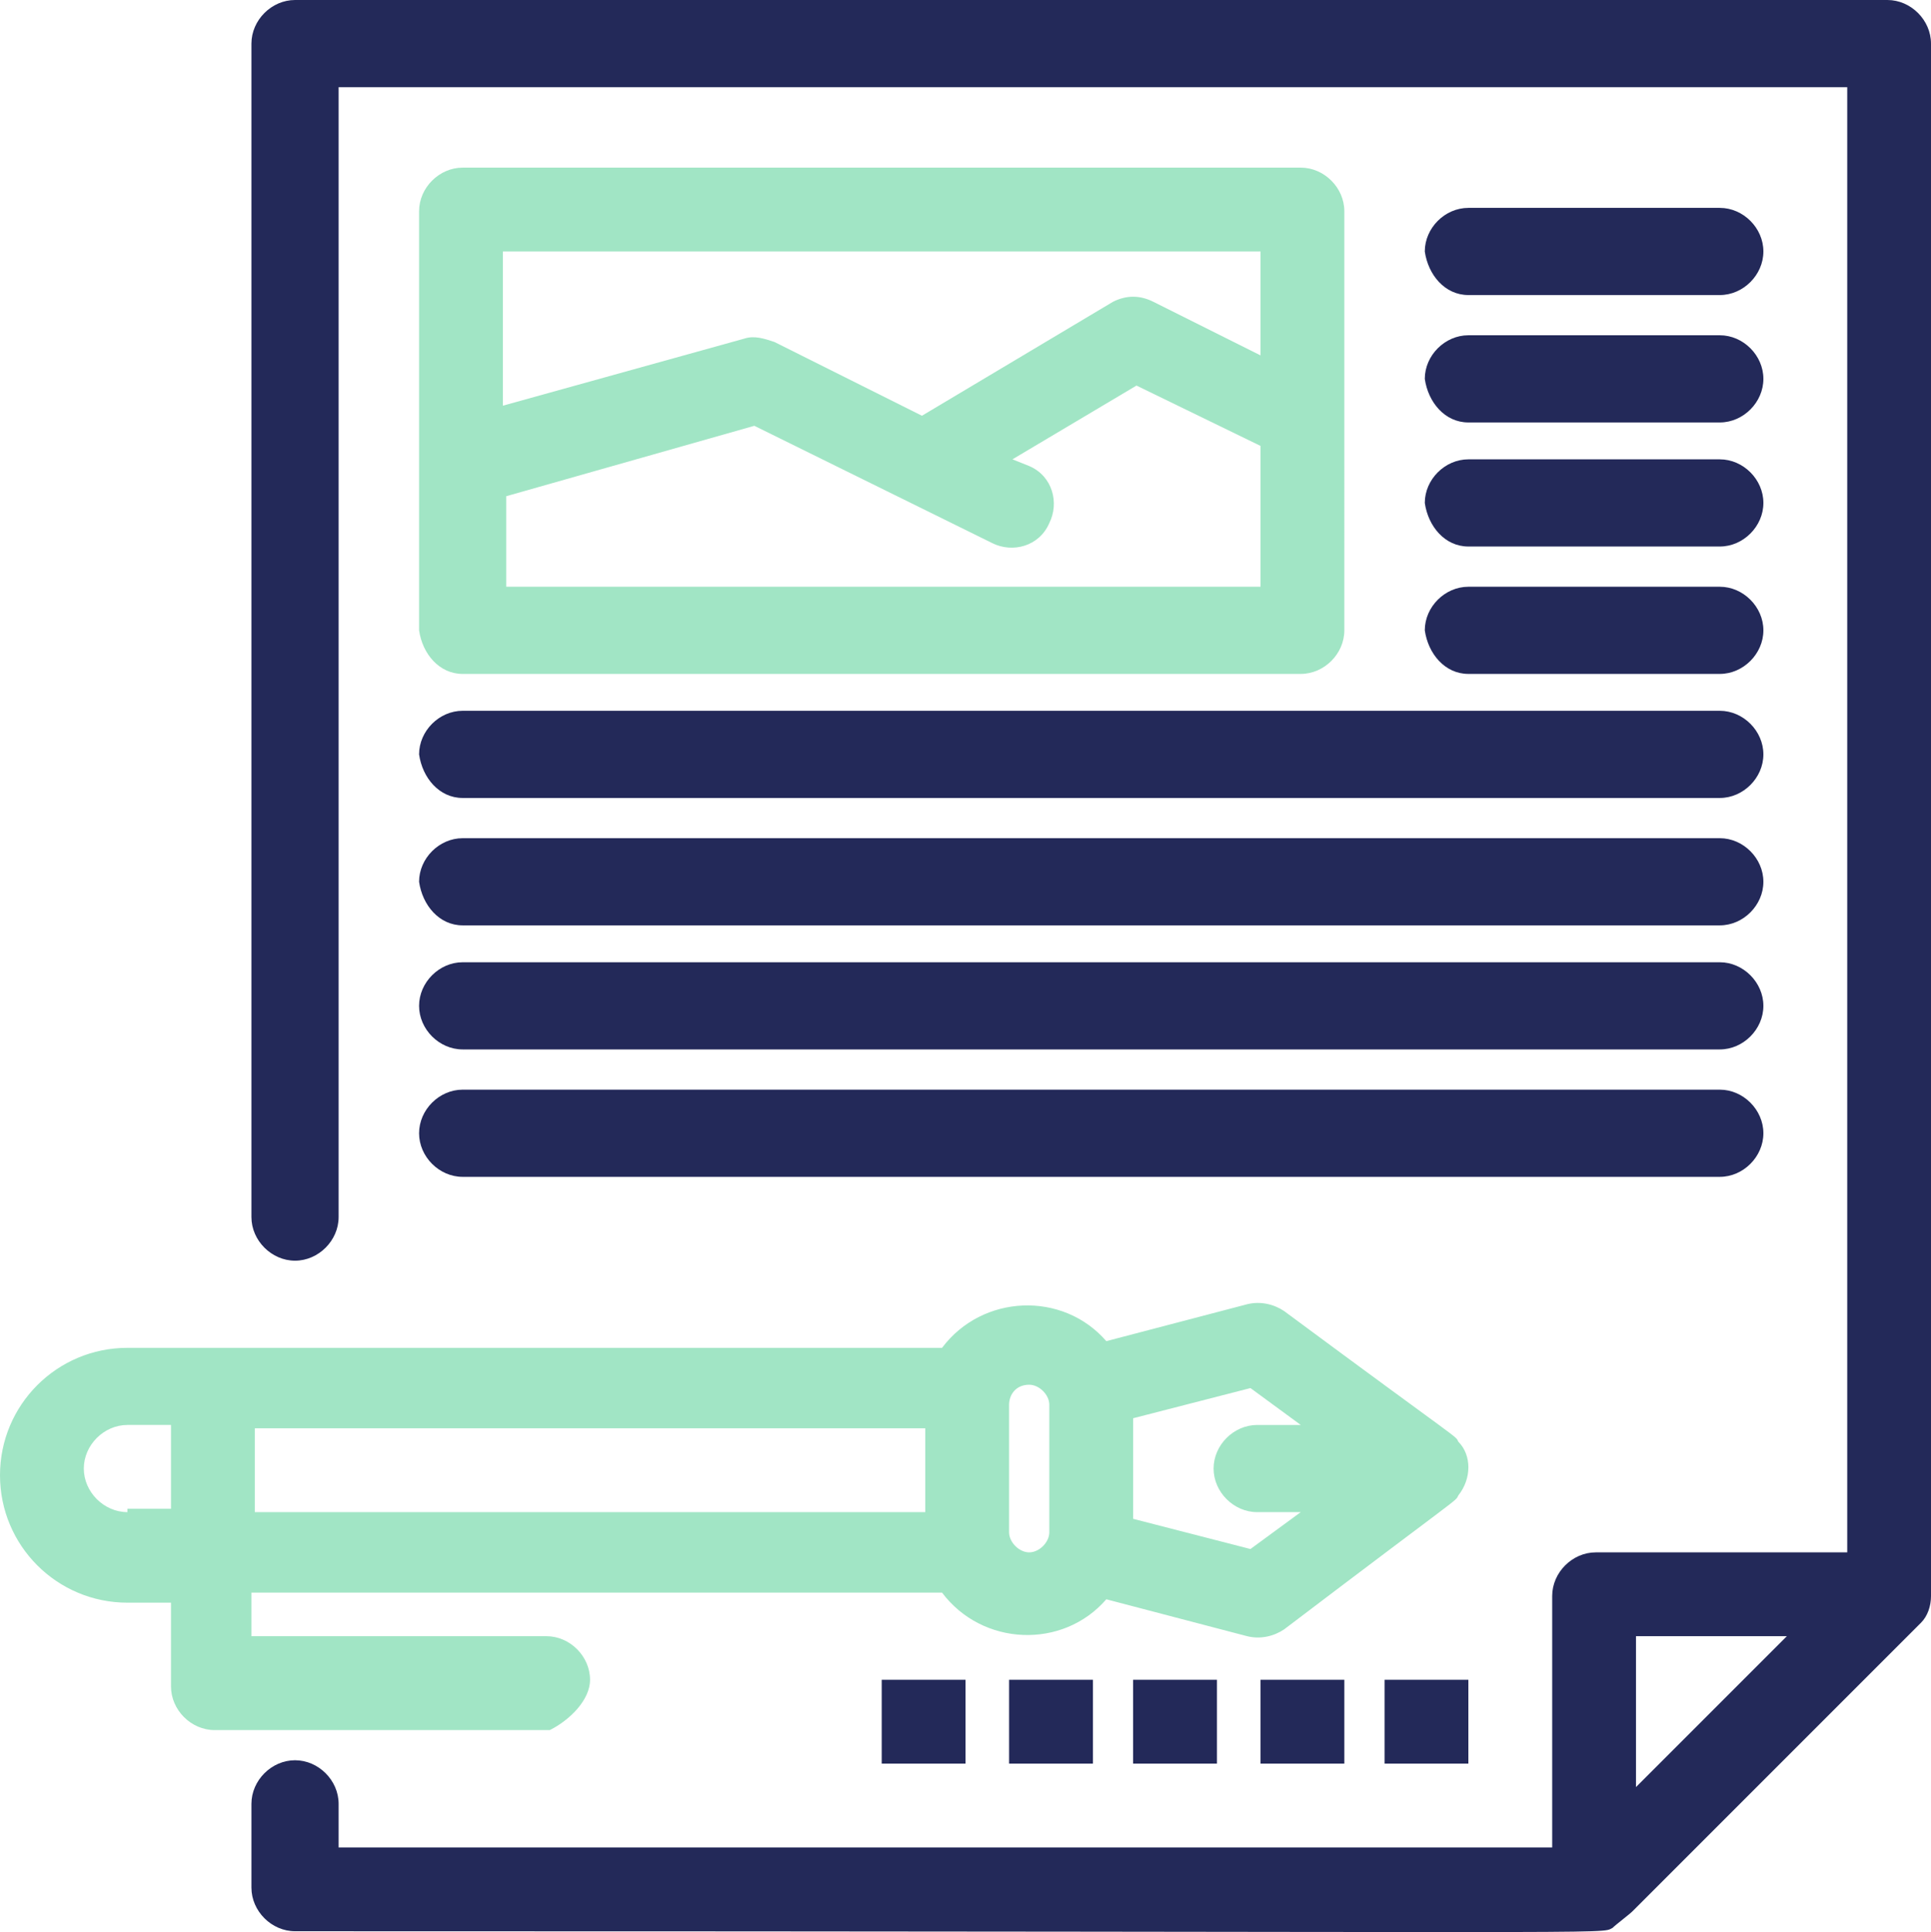
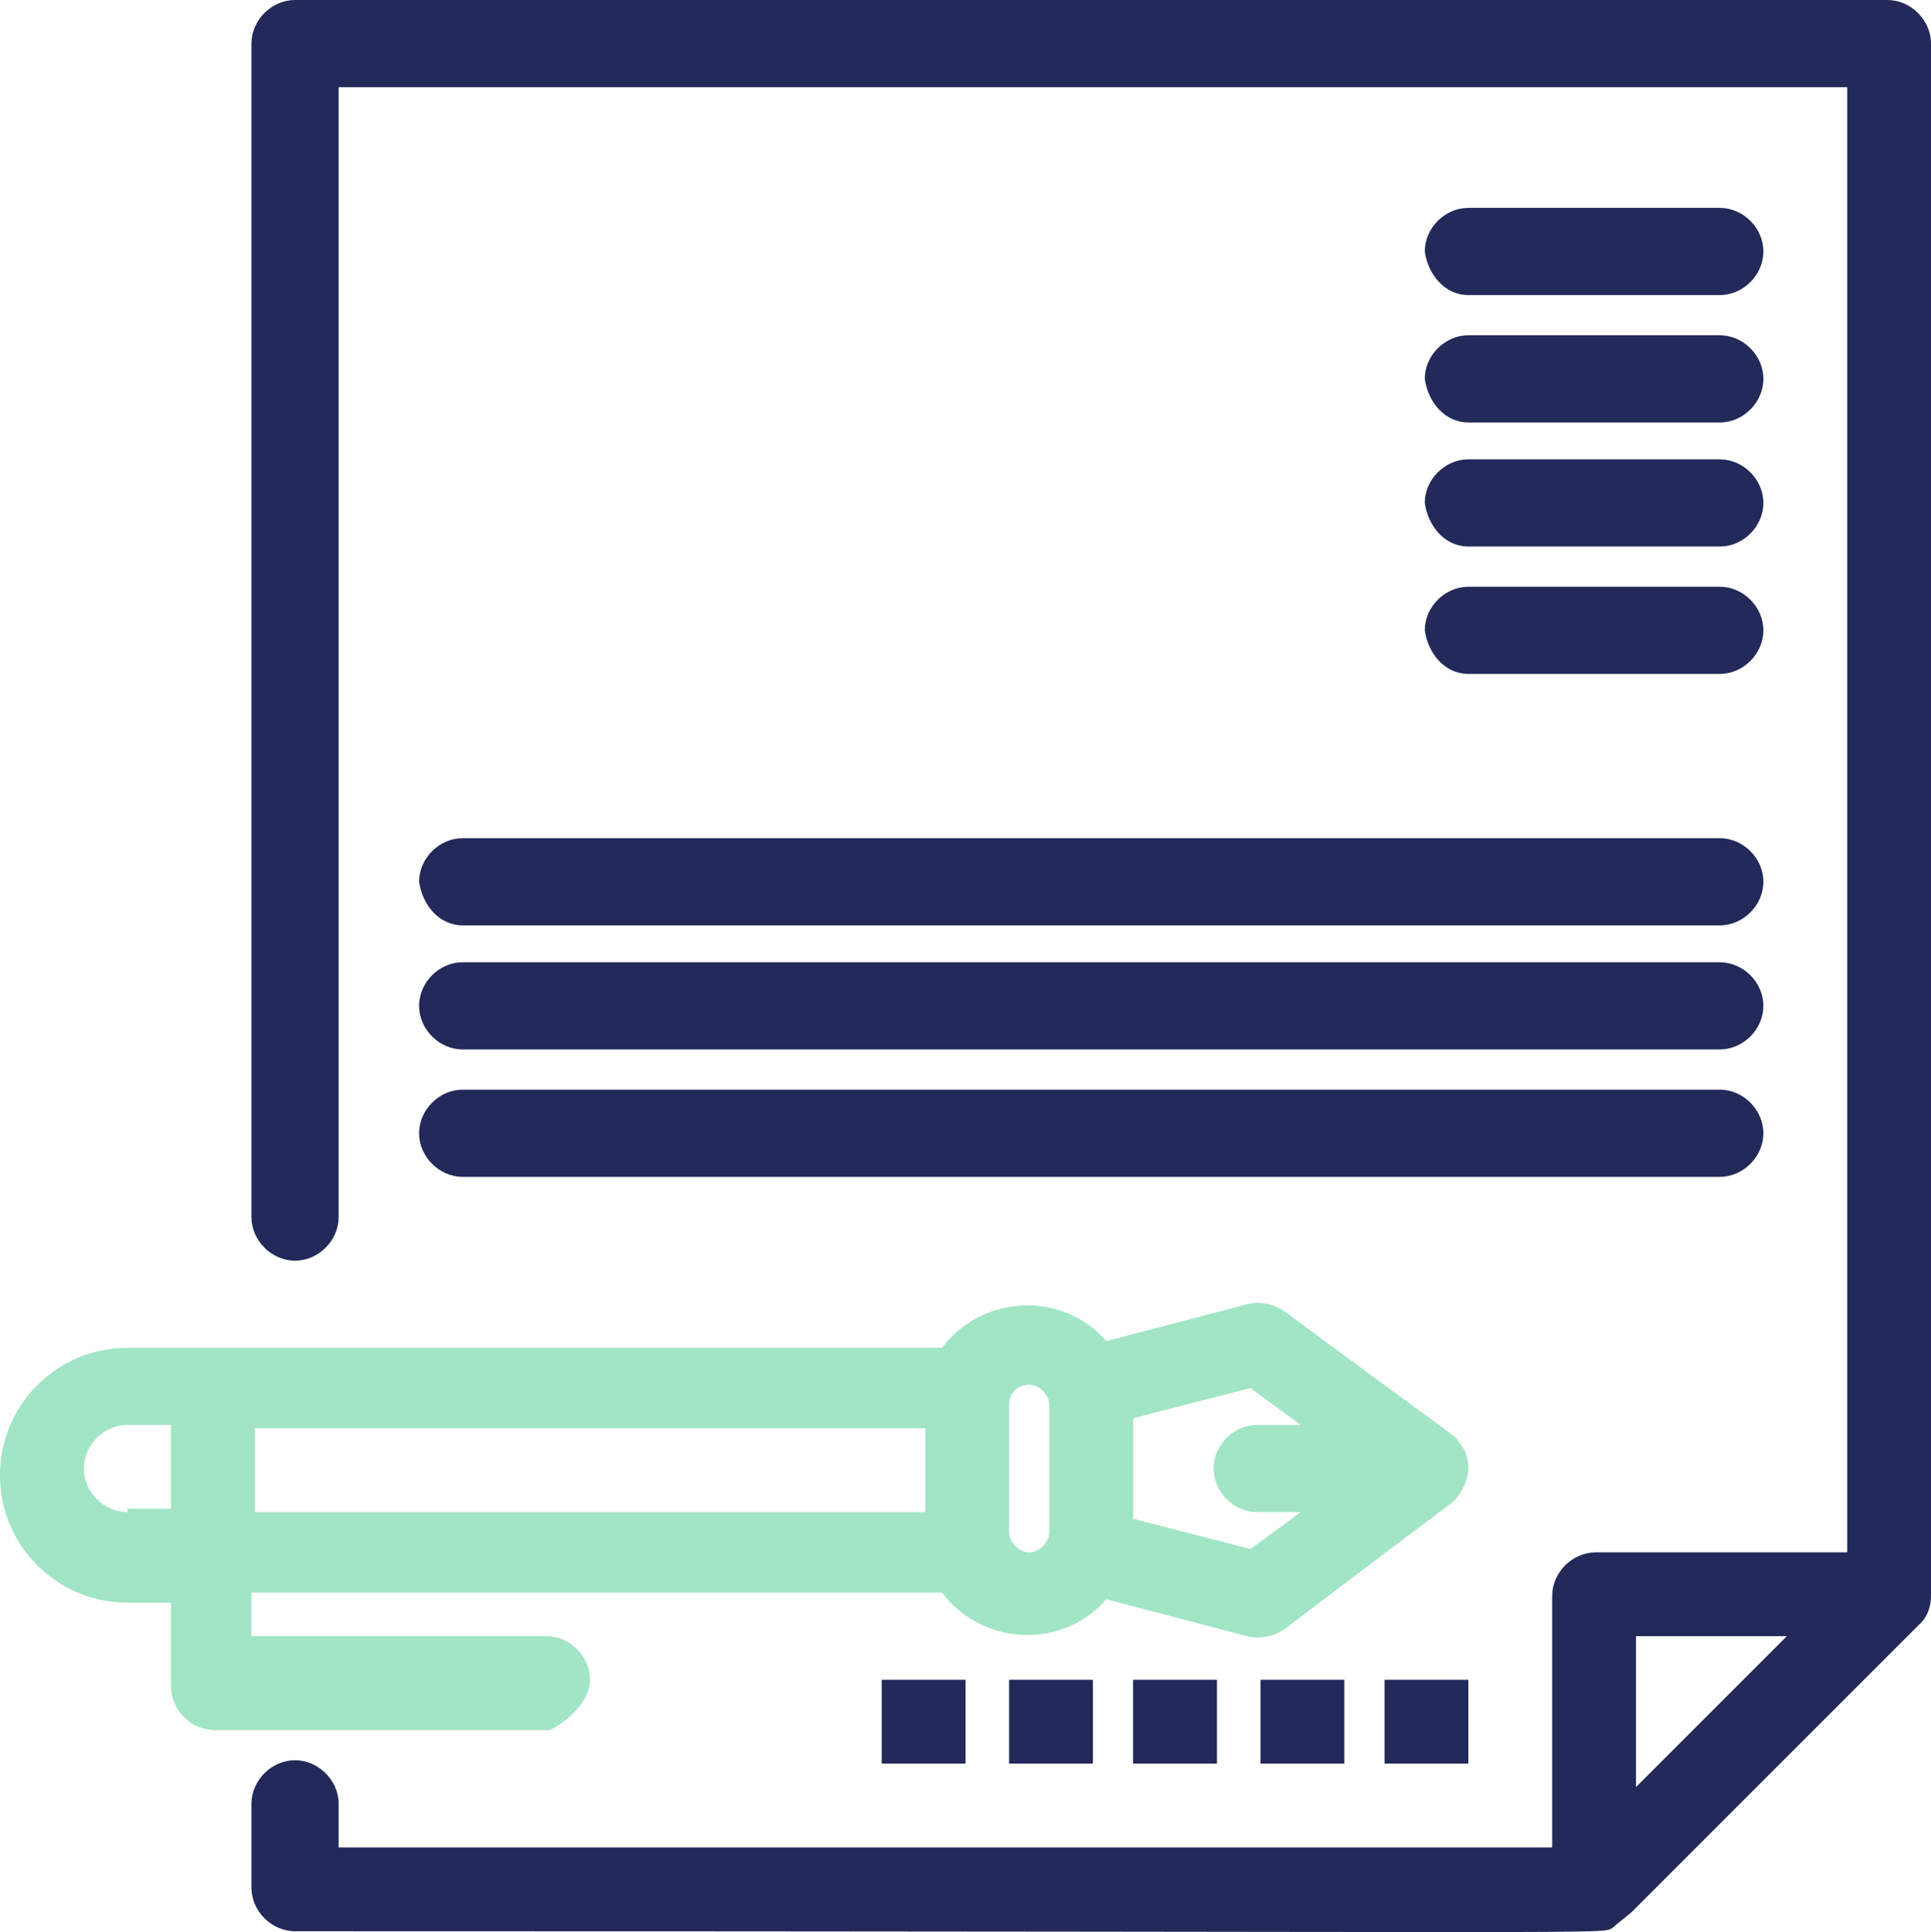
<svg xmlns="http://www.w3.org/2000/svg" id="Calque_2" viewBox="0 0 217.559 217.653">
  <defs>
    <style> .cls-1 { fill: #a1e5c5; } .cls-2 { fill: #232959; } </style>
  </defs>
  <g id="_x31_">
    <g id="_x33_43_x2C__Edit_x2C__article_x2C__paper_x2C__document_x2C__pen">
      <g>
        <path class="cls-2" d="M217.559,4.91c0-2.643-2.265-4.91-4.91-4.91H33.241c-2.645,0-4.913,2.267-4.913,4.91v132.2c0,2.642,2.268,4.91,4.913,4.91,2.642,0,4.91-2.268,4.91-4.91V9.821h169.97v165.058h-28.331c-2.642,0-4.91,2.264-4.91,4.91v28.328H38.151v-4.91c0-2.645-2.268-4.91-4.91-4.91-2.645,0-4.913,2.265-4.913,4.91v9.443c0,2.645,2.268,4.91,4.913,4.91,152.592,0,146.928.377,148.44-.377.376-.377,1.888-1.511,2.265-1.888,35.125-35.129,32.107-32.107,32.484-32.484.753-.757,1.13-1.888,1.13-3.022V4.91ZM184.322,201.319v-16.997h16.997l-16.997,16.997Z" />
        <rect class="cls-2" x="155.994" y="189.232" width="9.443" height="9.443" />
        <rect class="cls-2" x="142.019" y="189.232" width="9.443" height="9.443" />
        <rect class="cls-2" x="127.666" y="189.232" width="9.443" height="9.443" />
        <rect class="cls-2" x="113.691" y="189.232" width="9.443" height="9.443" />
        <rect class="cls-2" x="99.339" y="189.232" width="9.443" height="9.443" />
-         <path class="cls-1" d="M52.126,75.919h94.426c2.645,0,4.91-2.267,4.91-4.91V23.795c0-2.643-2.265-4.91-4.91-4.91H52.126c-2.645,0-4.91,2.267-4.91,4.91v47.215c.377,2.643,2.265,4.91,4.91,4.91ZM57.036,66.476v-10.576l27.951-7.932,26.817,13.22c2.265,1.134,5.287.379,6.421-2.267,1.134-2.265.377-5.286-2.268-6.421l-1.888-.755,13.976-8.309,13.975,6.798v15.865H57.036v.377ZM142.019,28.706v11.33l-12.084-6.042c-1.511-.756-3.022-.756-4.533,0l-21.53,12.841-16.62-8.31c-1.134-.377-2.265-.756-3.399-.377l-27.194,7.553v-17.374h85.36v.379Z" />
        <path class="cls-2" d="M165.437,33.239h28.328c2.645,0,4.91-2.266,4.91-4.911,0-2.643-2.265-4.91-4.91-4.91h-28.328c-2.645,0-4.91,2.266-4.91,4.91.377,2.645,2.265,4.911,4.91,4.911Z" />
        <path class="cls-2" d="M165.437,47.591h28.328c2.645,0,4.91-2.267,4.91-4.91,0-2.645-2.265-4.912-4.91-4.912h-28.328c-2.645,0-4.91,2.267-4.91,4.912.377,2.643,2.265,4.91,4.91,4.91Z" />
        <path class="cls-2" d="M165.437,61.567h28.328c2.645,0,4.91-2.267,4.91-4.91,0-2.645-2.265-4.911-4.91-4.911h-28.328c-2.645,0-4.91,2.267-4.91,4.911.377,2.643,2.265,4.91,4.91,4.91Z" />
        <path class="cls-2" d="M165.437,75.919h28.328c2.645,0,4.91-2.267,4.91-4.91s-2.265-4.91-4.91-4.91h-28.328c-2.645,0-4.91,2.267-4.91,4.91.377,2.643,2.265,4.91,4.91,4.91Z" />
-         <path class="cls-2" d="M52.126,89.894h141.638c2.645,0,4.91-2.267,4.91-4.91,0-2.645-2.265-4.911-4.91-4.911H52.126c-2.645,0-4.91,2.267-4.91,4.911.377,2.643,2.265,4.91,4.91,4.91Z" />
        <path class="cls-2" d="M52.126,104.246h141.638c2.645,0,4.91-2.266,4.91-4.91s-2.265-4.91-4.91-4.91H52.126c-2.645,0-4.91,2.266-4.91,4.91.377,2.643,2.265,4.91,4.91,4.91Z" />
        <path class="cls-2" d="M52.126,118.222h141.638c2.645,0,4.91-2.267,4.91-4.91s-2.265-4.91-4.91-4.91H52.126c-2.645,0-4.91,2.267-4.91,4.91s2.265,4.91,4.91,4.91Z" />
        <path class="cls-2" d="M52.126,132.576h141.638c2.645,0,4.91-2.267,4.91-4.912,0-2.643-2.265-4.91-4.91-4.91H52.126c-2.645,0-4.91,2.267-4.91,4.91,0,2.645,2.265,4.912,4.91,4.912Z" />
        <path class="cls-1" d="M66.478,189.232c0-2.645-2.268-4.91-4.91-4.91H28.328v-4.91h77.809c4.533,6.044,13.599,6.421,18.509.754l15.863,4.156c1.511.377,3.022,0,4.156-.757,20.396-15.486,19.262-14.352,19.643-15.106,1.507-1.888,1.507-4.533,0-6.044-.381-.757.753.377-19.643-14.729-1.134-.757-2.645-1.134-4.156-.757l-15.863,4.156c-4.91-5.667-13.976-5.29-18.509.754H14.356c-7.935,0-14.356,6.42-14.356,14.352s6.42,14.356,14.356,14.356h4.91v9.443c0,2.641,2.265,4.91,4.91,4.91h37.77c2.265-1.134,4.533-3.399,4.533-5.667ZM140.885,156.371l5.667,4.156h-4.91c-2.645,0-4.91,2.265-4.91,4.91,0,2.642,2.265,4.91,4.91,4.91h4.91l-5.667,4.156-13.218-3.402v-11.331l13.218-3.399ZM115.956,155.994c1.134,0,2.268,1.131,2.268,2.265v14.352c0,1.134-1.134,2.268-2.268,2.268-1.13,0-2.265-1.134-2.265-2.268v-14.352c0-1.134.757-2.265,2.265-2.265ZM104.249,170.346H28.708v-9.443h75.54v9.443ZM14.356,170.346c-2.645,0-4.913-2.265-4.913-4.91s2.268-4.91,4.913-4.91h4.91v9.443h-4.91v.377Z" />
      </g>
    </g>
  </g>
</svg>